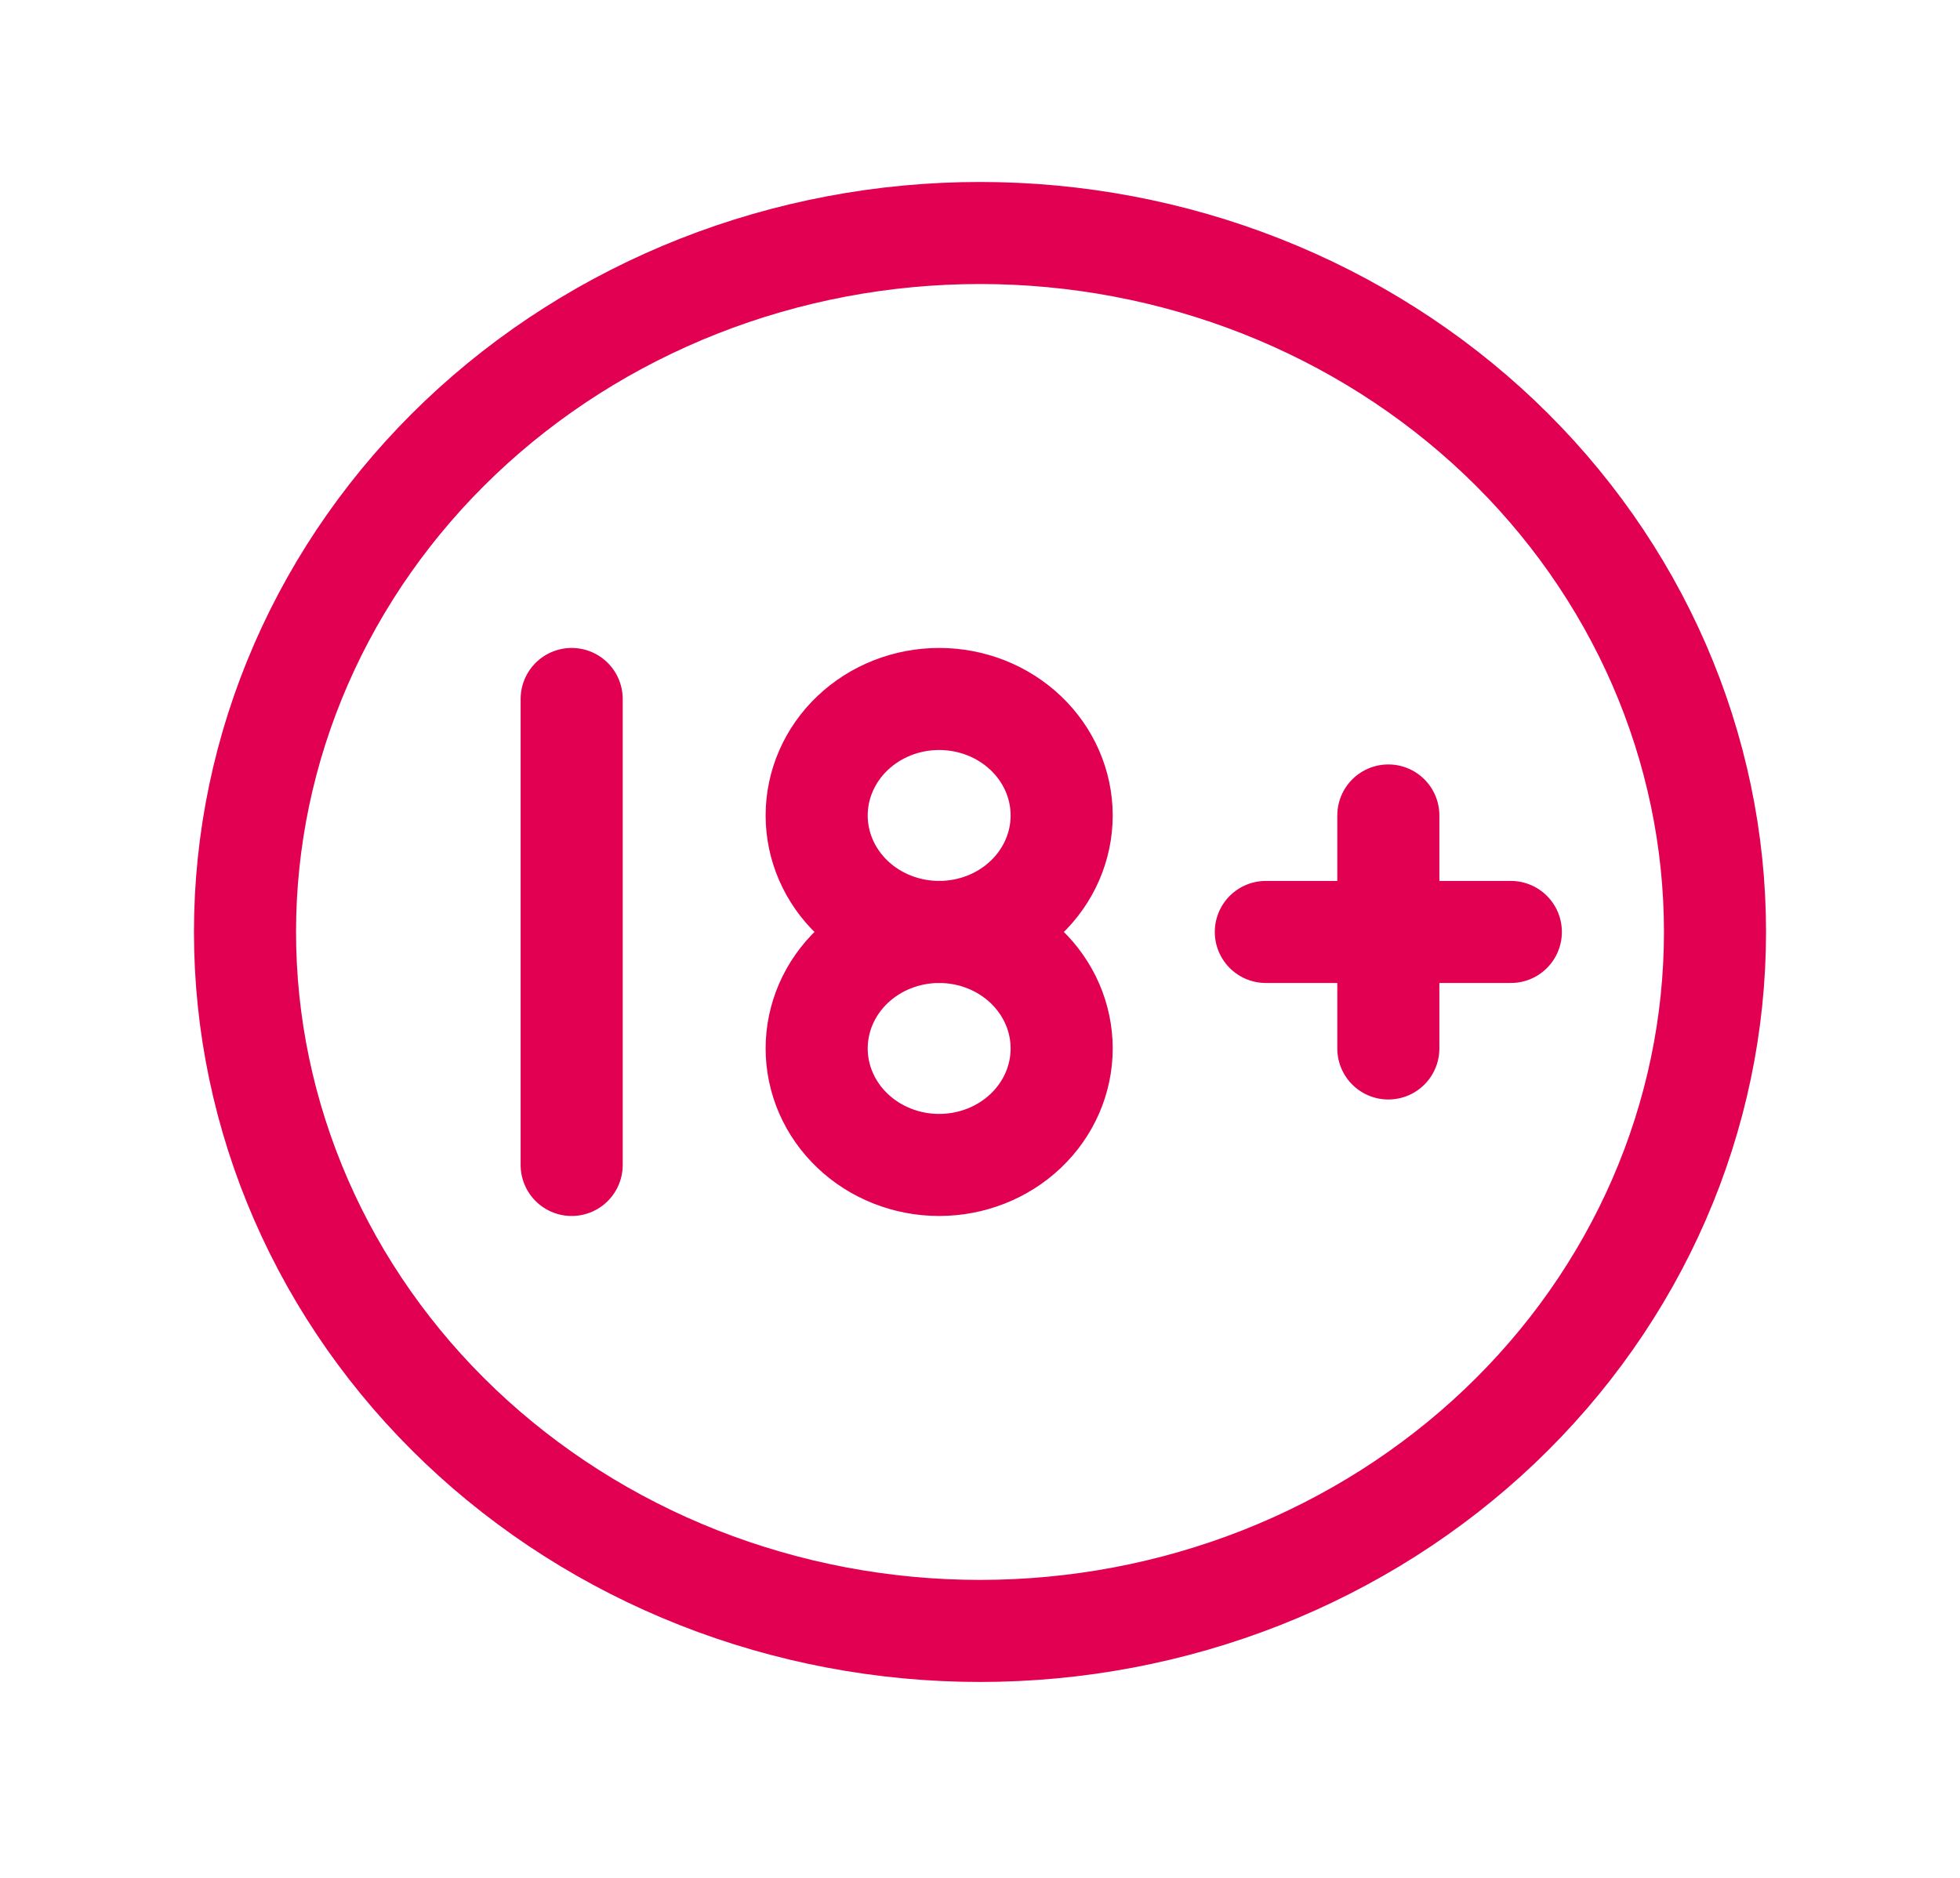
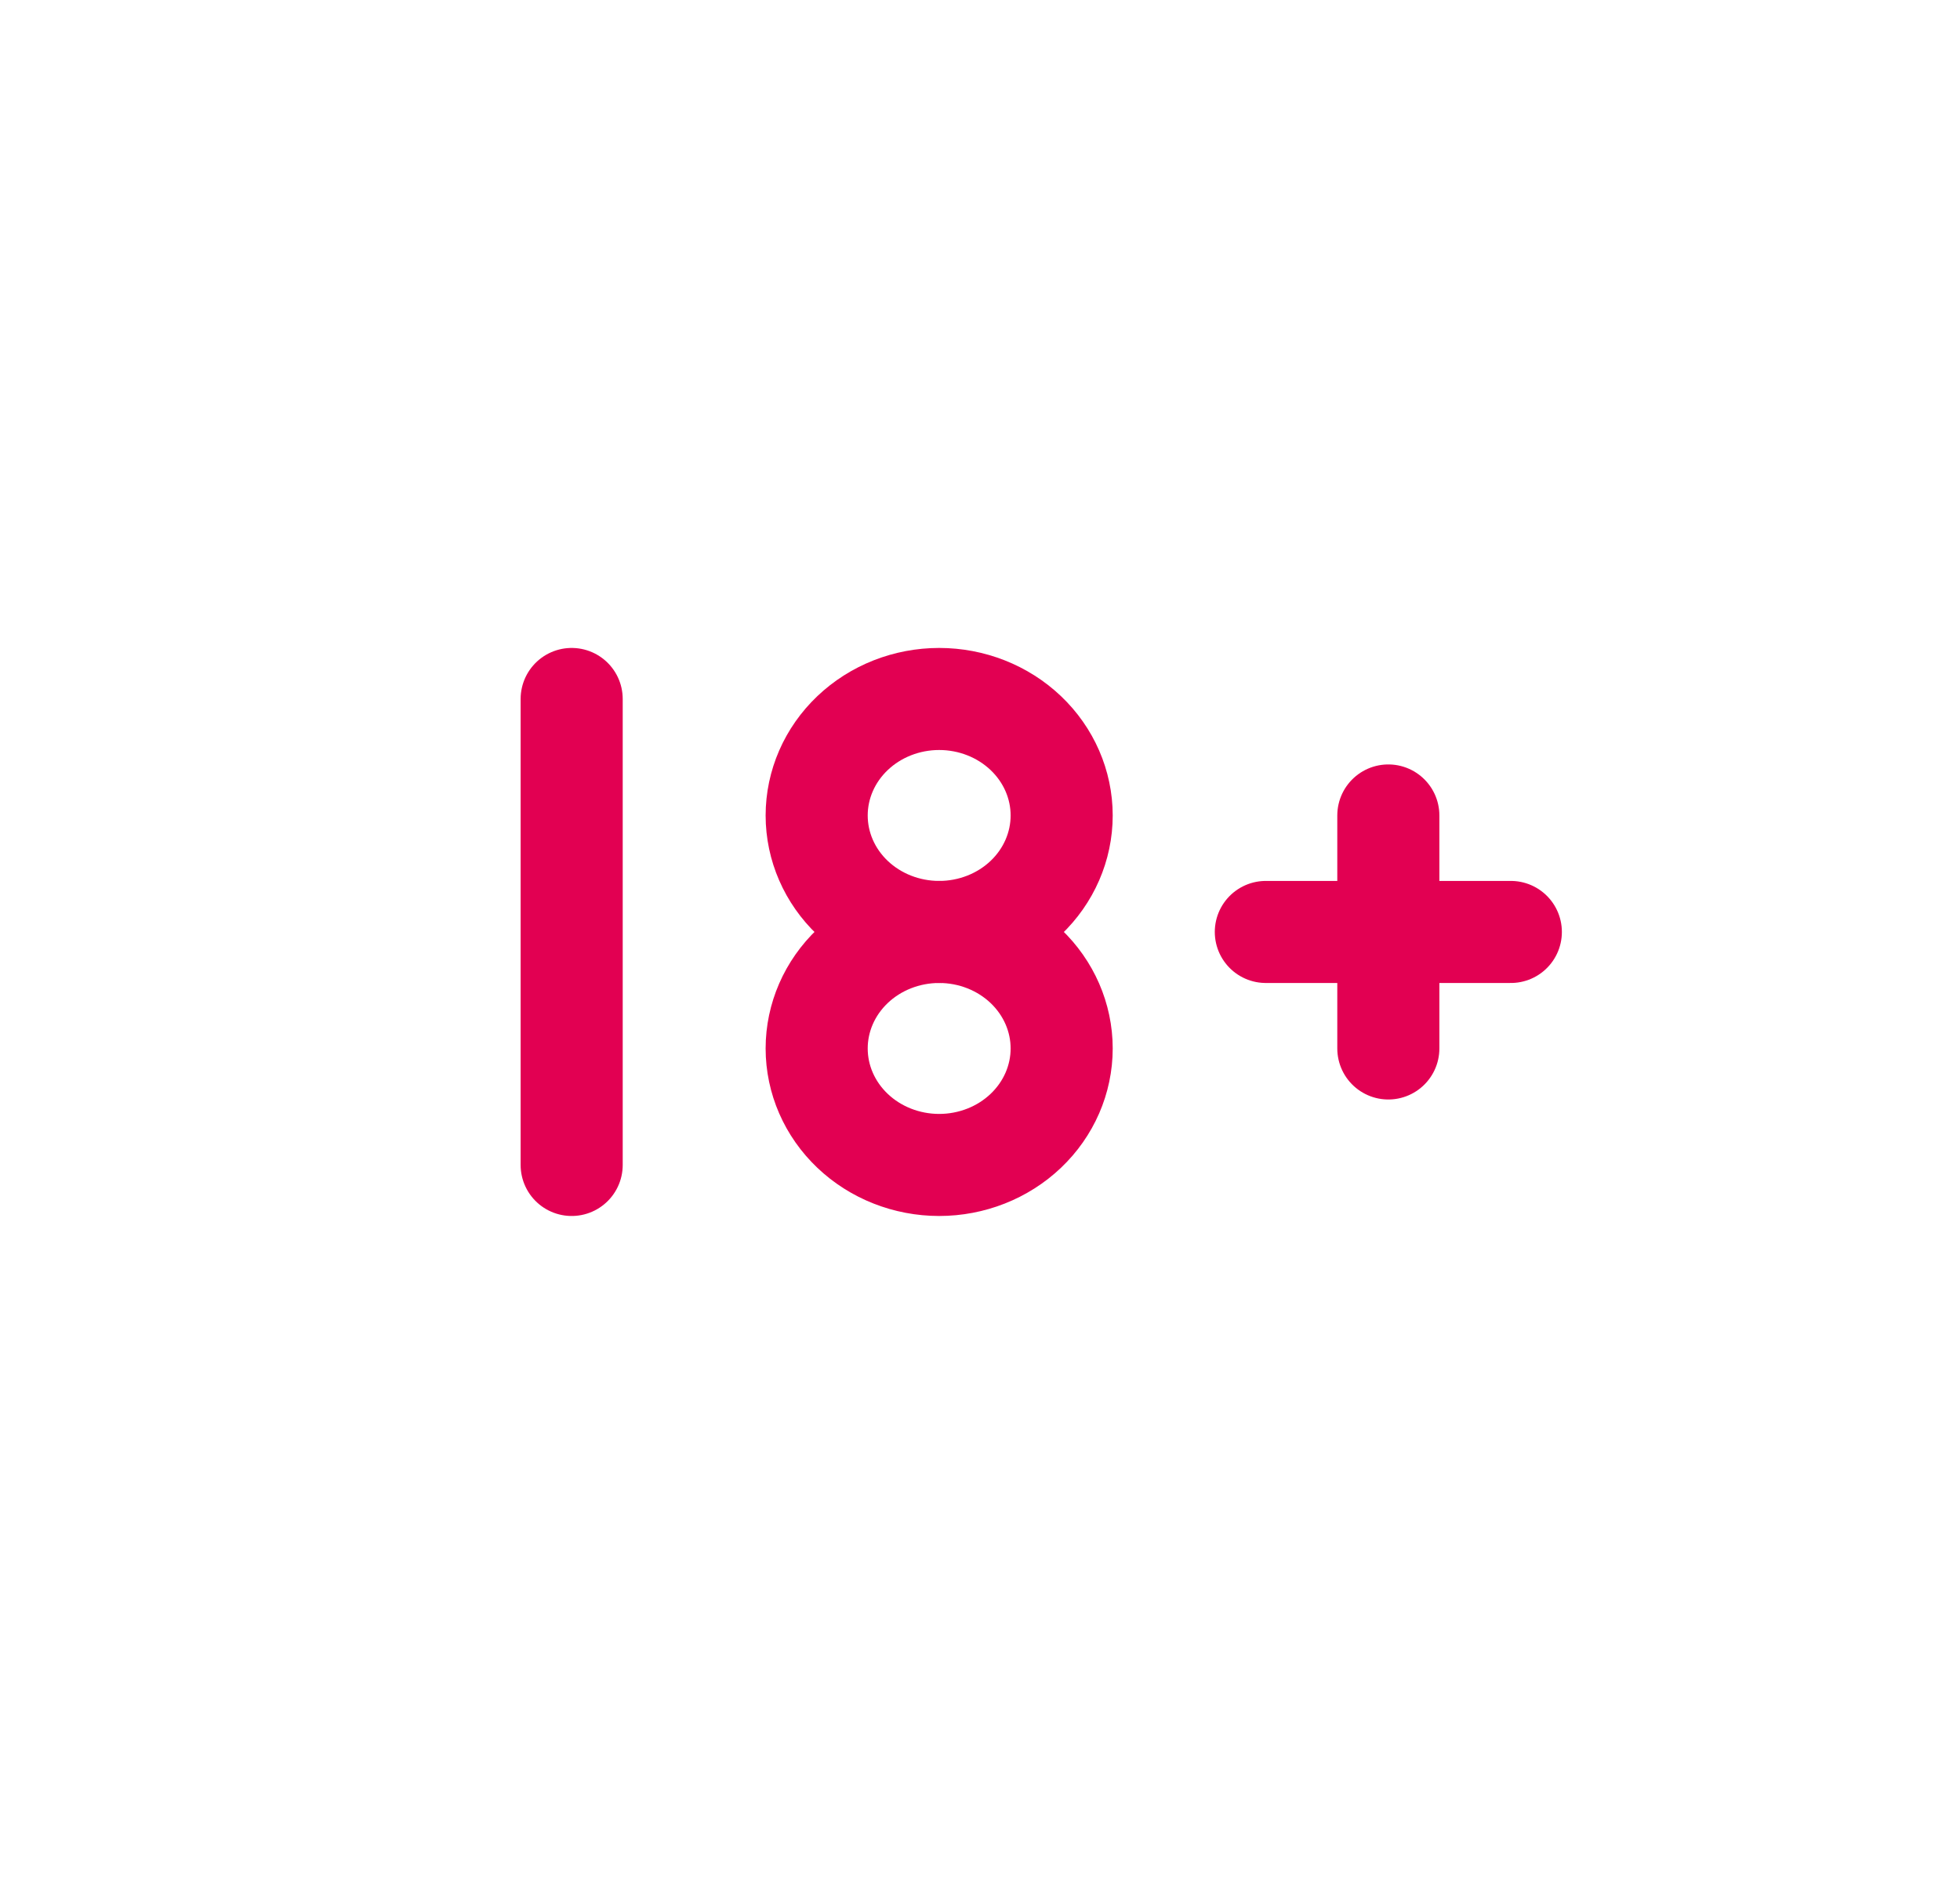
<svg xmlns="http://www.w3.org/2000/svg" width="96" height="92" viewBox="0 0 96 92" fill="none">
  <g id="Component">
    <g id="Group">
-       <path id="Vector" d="M12 45.658C12 50.156 12.931 54.608 14.74 58.763C16.549 62.918 19.201 66.693 22.544 69.873C25.887 73.052 29.856 75.575 34.223 77.296C38.591 79.017 43.272 79.902 48 79.902C52.728 79.902 57.409 79.017 61.777 77.296C66.144 75.575 70.113 73.052 73.456 69.873C76.799 66.693 79.451 62.918 81.26 58.763C83.069 54.608 84 50.156 84 45.658C84 41.161 83.069 36.709 81.26 32.554C79.451 28.399 76.799 24.624 73.456 21.444C70.113 18.265 66.144 15.742 61.777 14.021C57.409 12.3 52.728 11.415 48 11.415C43.272 11.415 38.591 12.3 34.223 14.021C29.856 15.742 25.887 18.265 22.544 21.444C19.201 24.624 16.549 28.399 14.74 32.554C12.931 36.709 12 41.161 12 45.658Z" stroke="#E20052" stroke-width="5" stroke-linecap="round" stroke-linejoin="round" />
      <path id="Vector_2" d="M40 39.951C40 41.465 40.632 42.917 41.757 43.987C42.883 45.057 44.409 45.658 46 45.658C47.591 45.658 49.117 45.057 50.243 43.987C51.368 42.917 52 41.465 52 39.951C52 38.438 51.368 36.986 50.243 35.916C49.117 34.845 47.591 34.244 46 34.244C44.409 34.244 42.883 34.845 41.757 35.916C40.632 36.986 40 38.438 40 39.951Z" stroke="#E20052" stroke-width="5" stroke-linecap="round" stroke-linejoin="round" />
      <path id="Vector_3" d="M28 57.073V34.244M62 45.658H74M68 39.951V51.366M40 51.366C40 52.88 40.632 54.331 41.757 55.401C42.883 56.472 44.409 57.073 46 57.073C47.591 57.073 49.117 56.472 50.243 55.401C51.368 54.331 52 52.88 52 51.366C52 49.852 51.368 48.401 50.243 47.33C49.117 46.26 47.591 45.658 46 45.658C44.409 45.658 42.883 46.26 41.757 47.33C40.632 48.401 40 49.852 40 51.366Z" stroke="#E20052" stroke-width="5" stroke-linecap="round" stroke-linejoin="round" />
    </g>
  </g>
</svg>